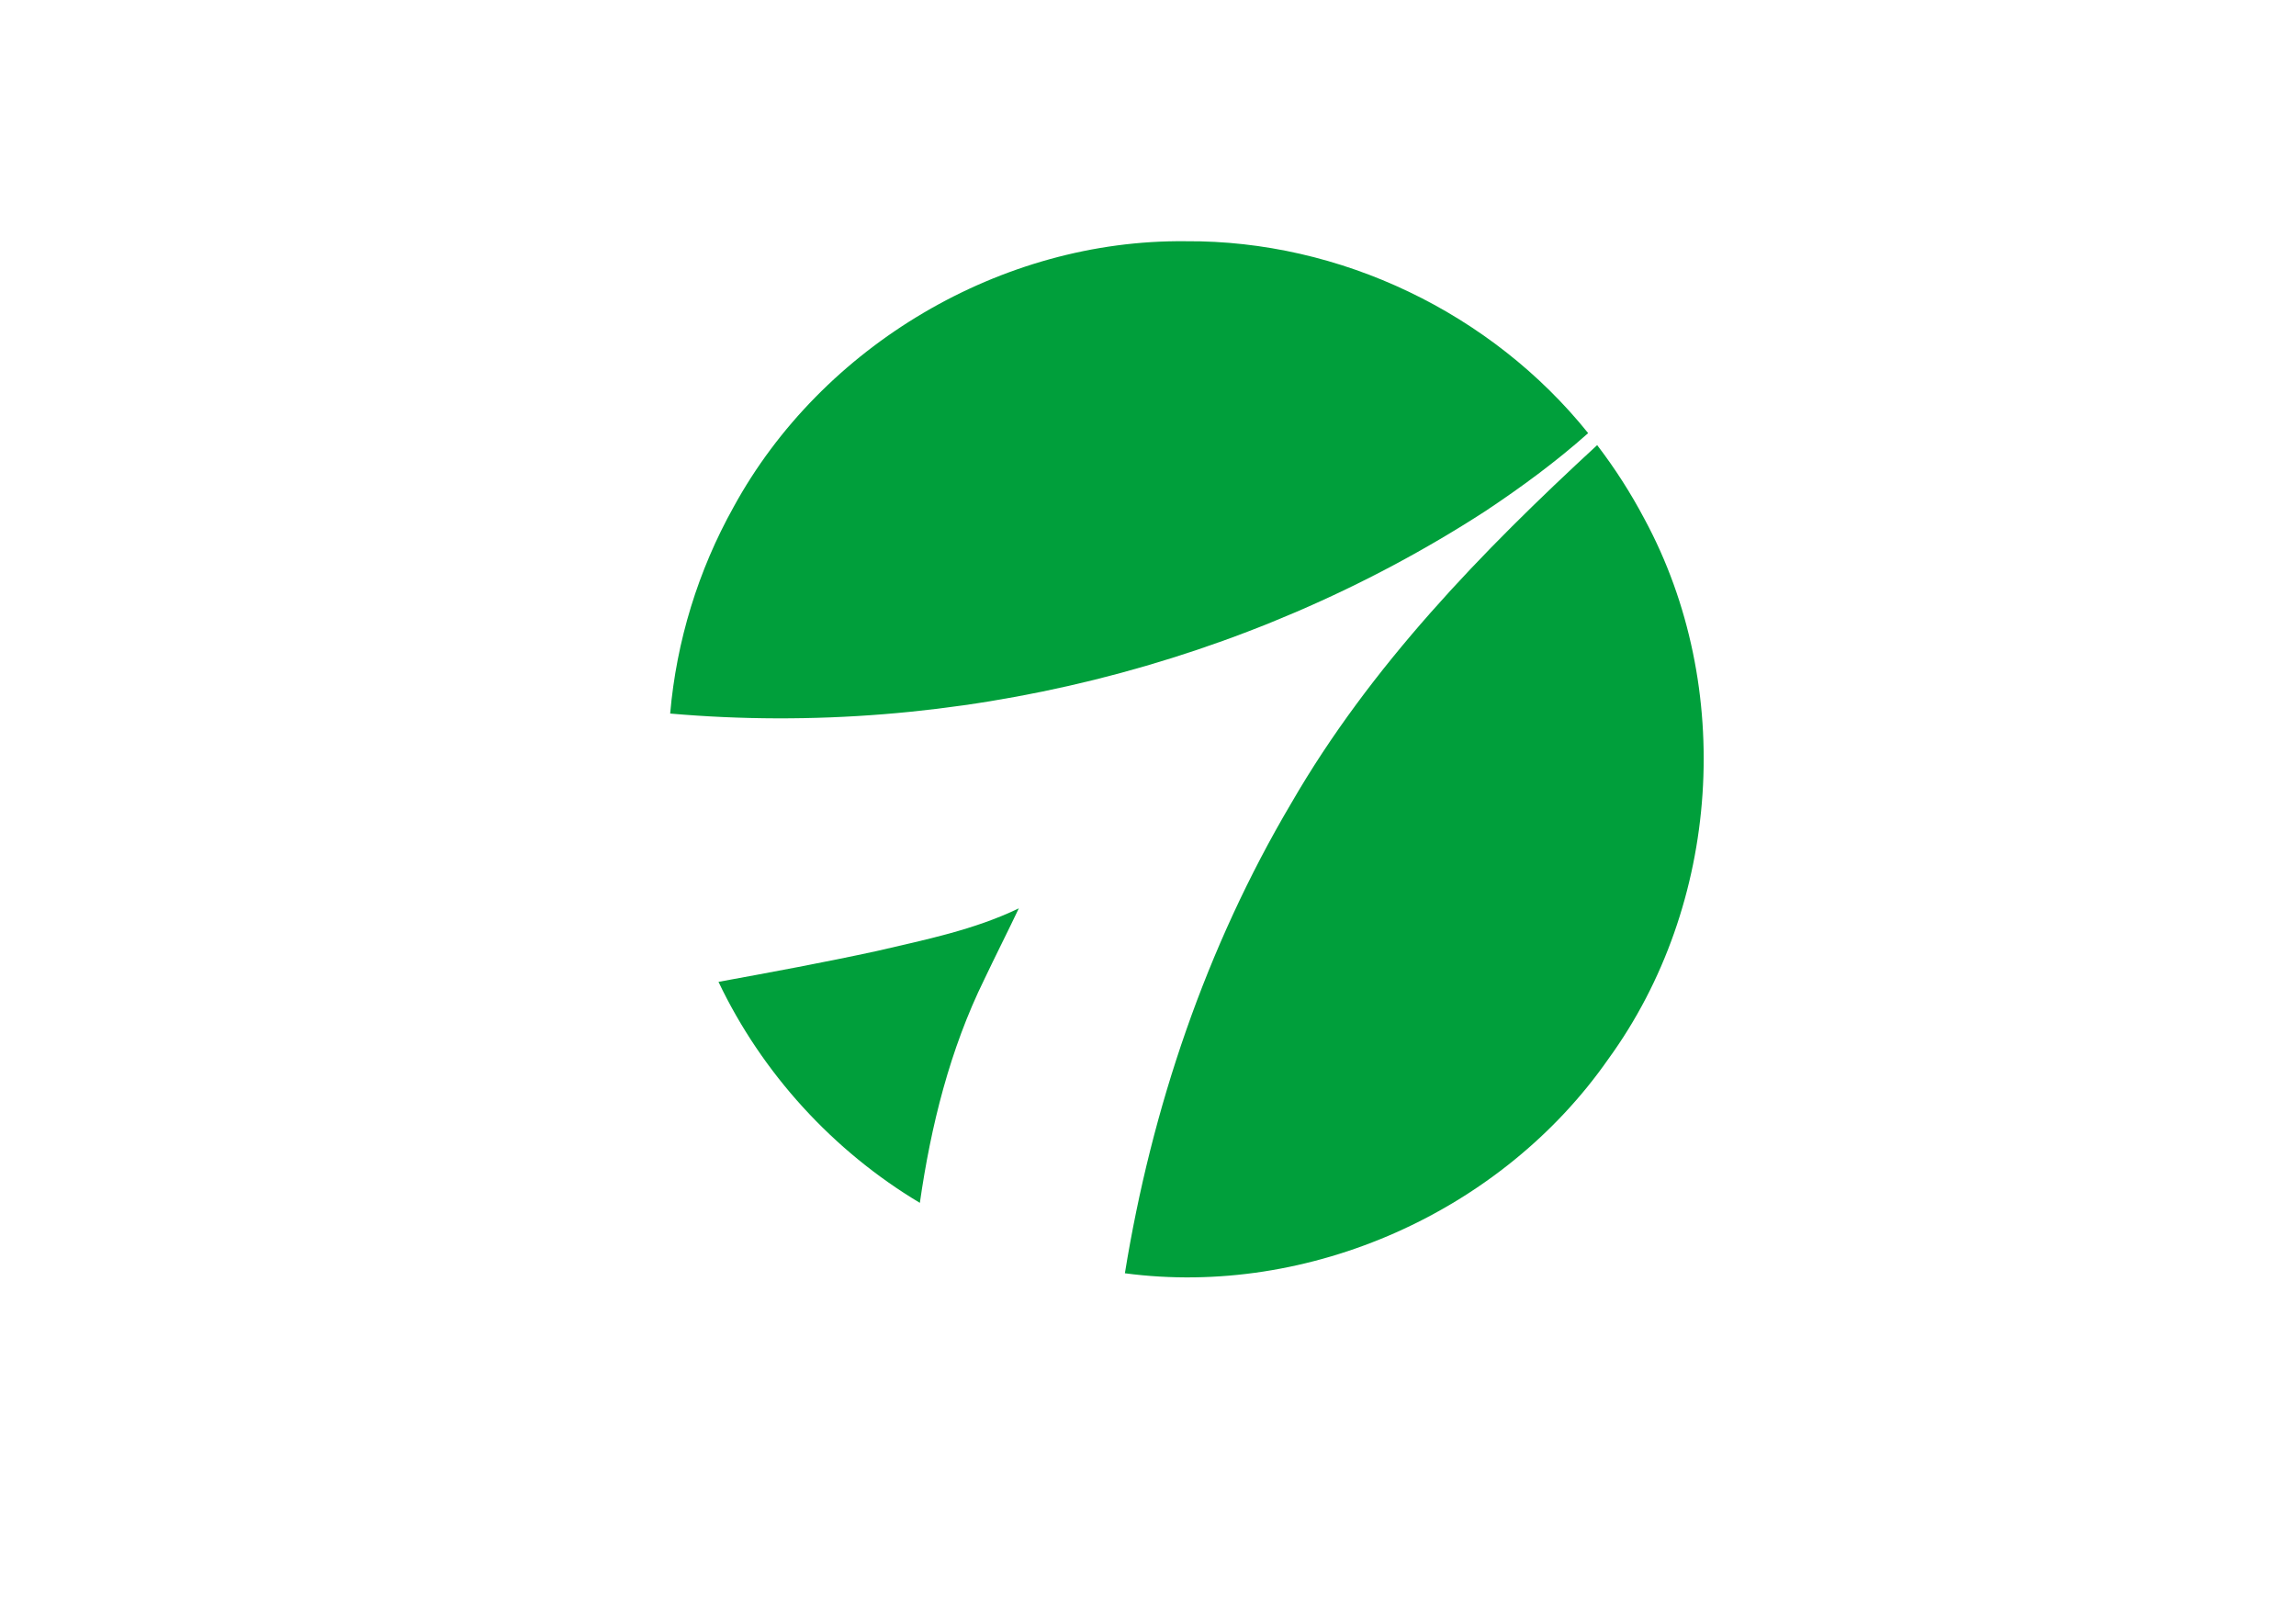
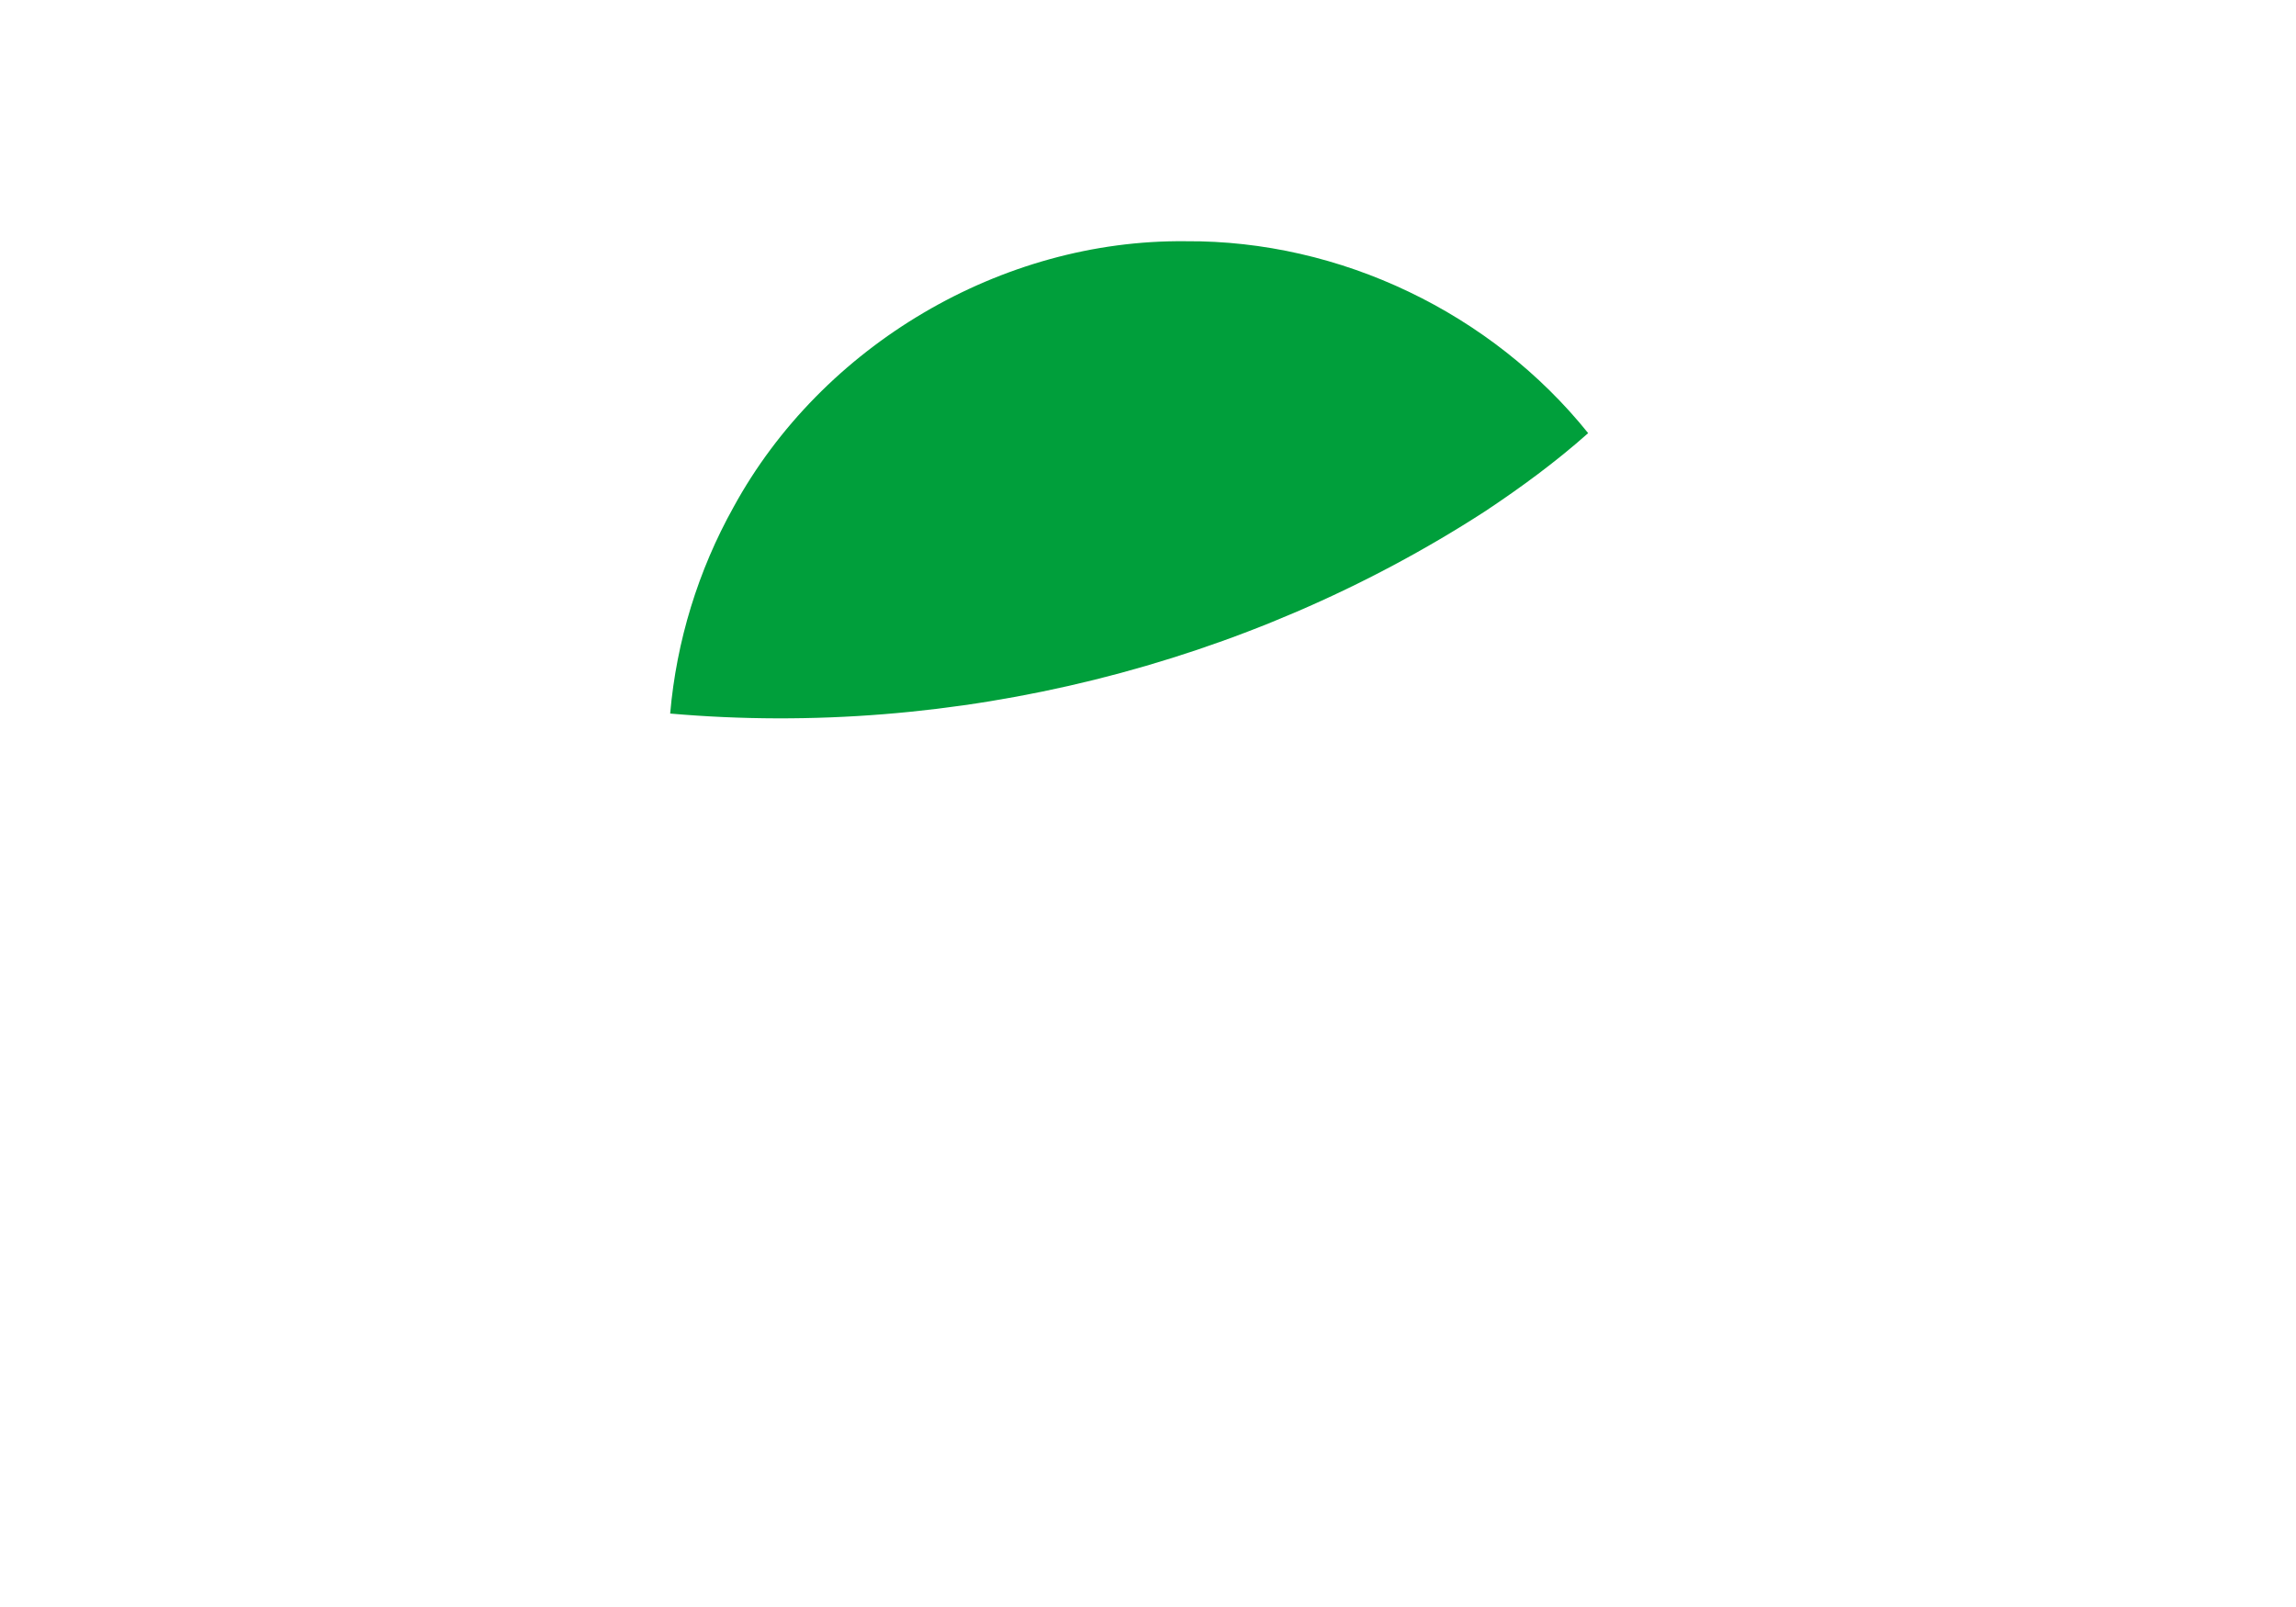
<svg xmlns="http://www.w3.org/2000/svg" xmlns:ns1="http://www.inkscape.org/namespaces/inkscape" xmlns:ns2="http://sodipodi.sourceforge.net/DTD/sodipodi-0.dtd" width="500" height="350" id="svg2" version="1.1" ns1:version="0.48.4 r" ns2:docname="Flag of Higashidoori Aomori.svg">
  <rect width="100%" height="100%" fill="#333333" stroke="none" />
  <defs id="defs4" />
  <ns2:namedview id="base" pagecolor="#ffffff" bordercolor="#666666" borderopacity="1.0" ns1:pageopacity="0.0" ns1:pageshadow="2" ns1:zoom="1.706" ns1:cx="250" ns1:cy="175" ns1:document-units="px" ns1:current-layer="layer1" showgrid="false" ns1:window-width="1280" ns1:window-height="961" ns1:window-x="-8" ns1:window-y="-8" ns1:window-maximized="1" fit-margin-top="0" fit-margin-left="0" fit-margin-right="0" fit-margin-bottom="0" />
  <g ns1:label="レイヤー 1" ns1:groupmode="layer" id="layer1" transform="translate(202.318,-577.278)">
    <rect style="fill:#ffffff;fill-opacity:1;stroke:none" id="rect2986" width="500" height="350" x="-202.318" y="577.278" rx="3.4814289e-005" />
    <g id="g3816" transform="matrix(0.774,0,0,0.774,-217.245,347.695)">
-       <path ns1:connector-curvature="0" id="path3804" d="m 278.094,635.094 c 3.106,-21.662 8.453,-43.186 18.14,-62.902 3.172,-6.688 6.531,-13.285 9.703,-19.973 -12.597,6.072 -26.443,8.854 -39.977,12.012 -14.778,3.208 -29.651,5.951 -44.523,8.675 12.239,25.707 32.227,47.579 56.656,62.188 z" style="fill:#009f3b;fill-opacity:1;stroke:none" />
-       <path ns1:connector-curvature="0" id="path3798" d="m 468.656,421.875 c -32.534,29.986 -63.79,62.2 -86.065,100.755 -23.974,40.524 -39.297,85.879 -46.81,132.276 51.899,6.901 106.134,-17.394 136.016,-60.283 31.588,-43.443 35.697,-104.733 10.159,-151.985 -3.841,-7.278 -8.298,-14.229 -13.3,-20.763 z" style="fill:#009f3b;fill-opacity:1;stroke:none" />
      <path ns1:connector-curvature="0" id="path3789" d="m 352.938,364.5 c -51.881,-0.589 -102.443,29.33 -127.27,74.82 -9.954,17.815 -16.067,37.755 -17.824,58.086 79.902,7.002 162.075,-13.379 229.394,-56.985 10.066,-6.697 19.849,-13.879 28.887,-21.921 -27.169,-33.831 -69.751,-54.296 -113.188,-54 z" style="fill:#009f3b;fill-opacity:1;stroke:none" />
    </g>
  </g>
</svg>